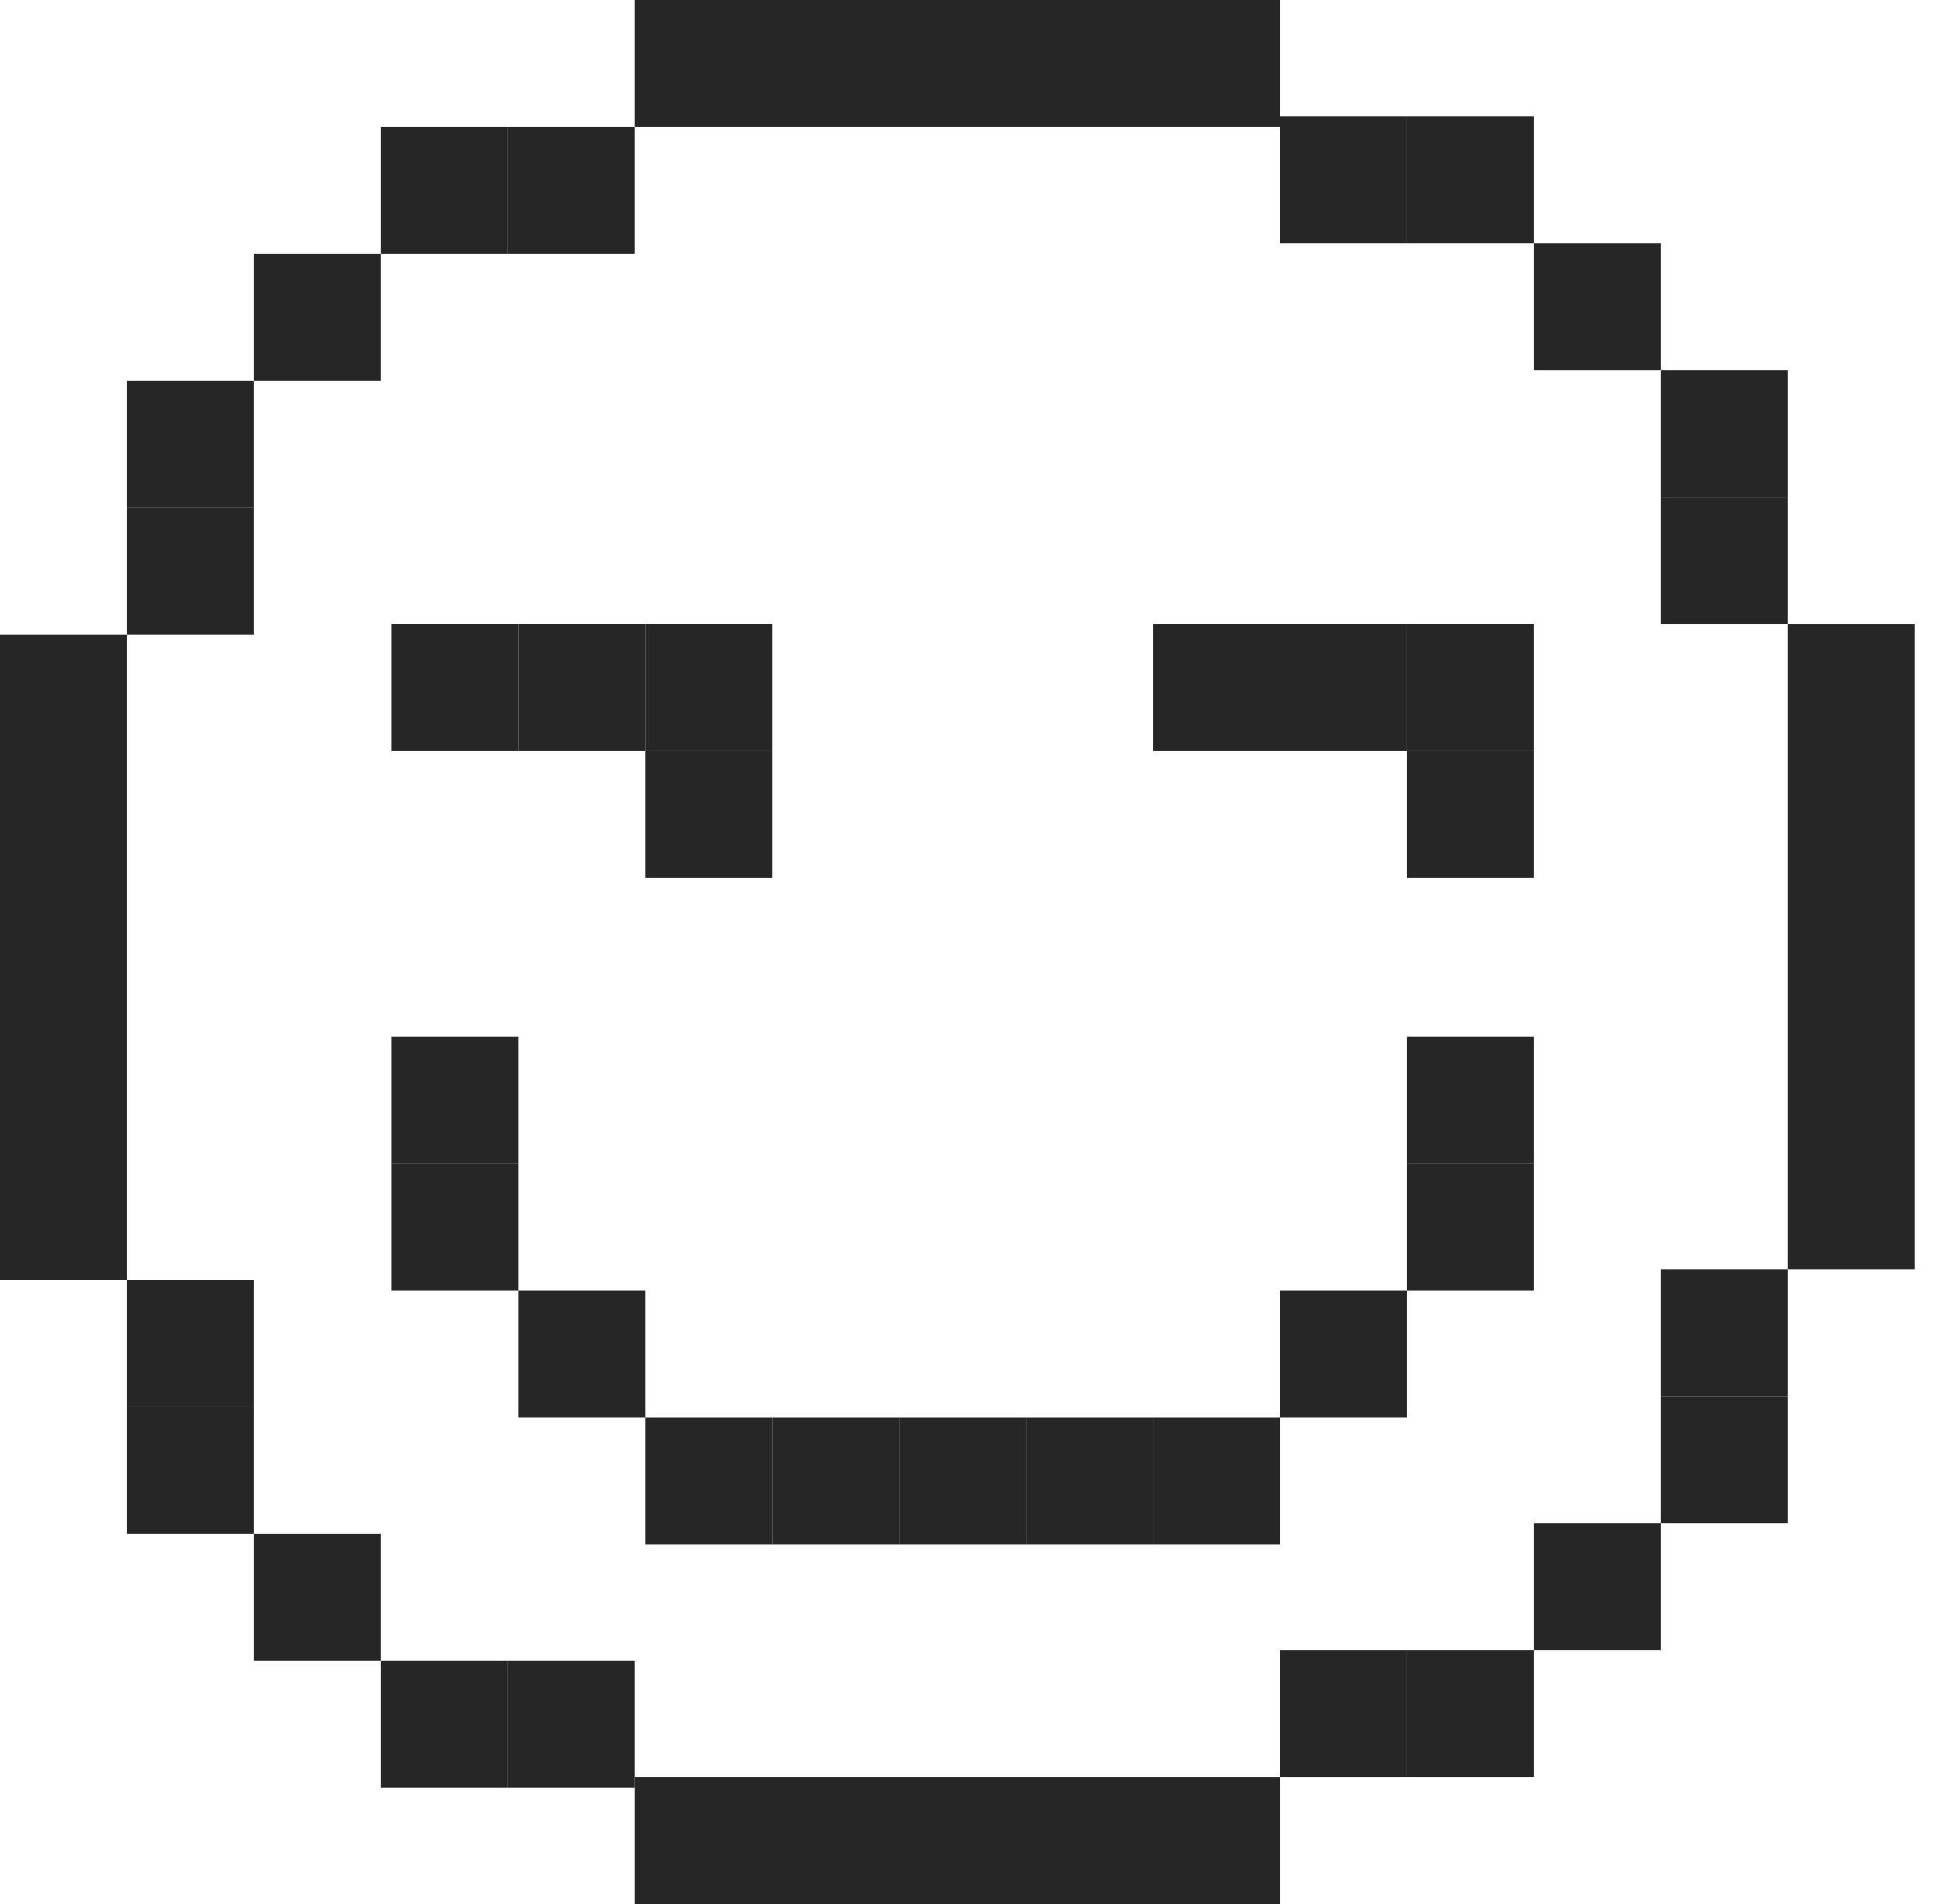
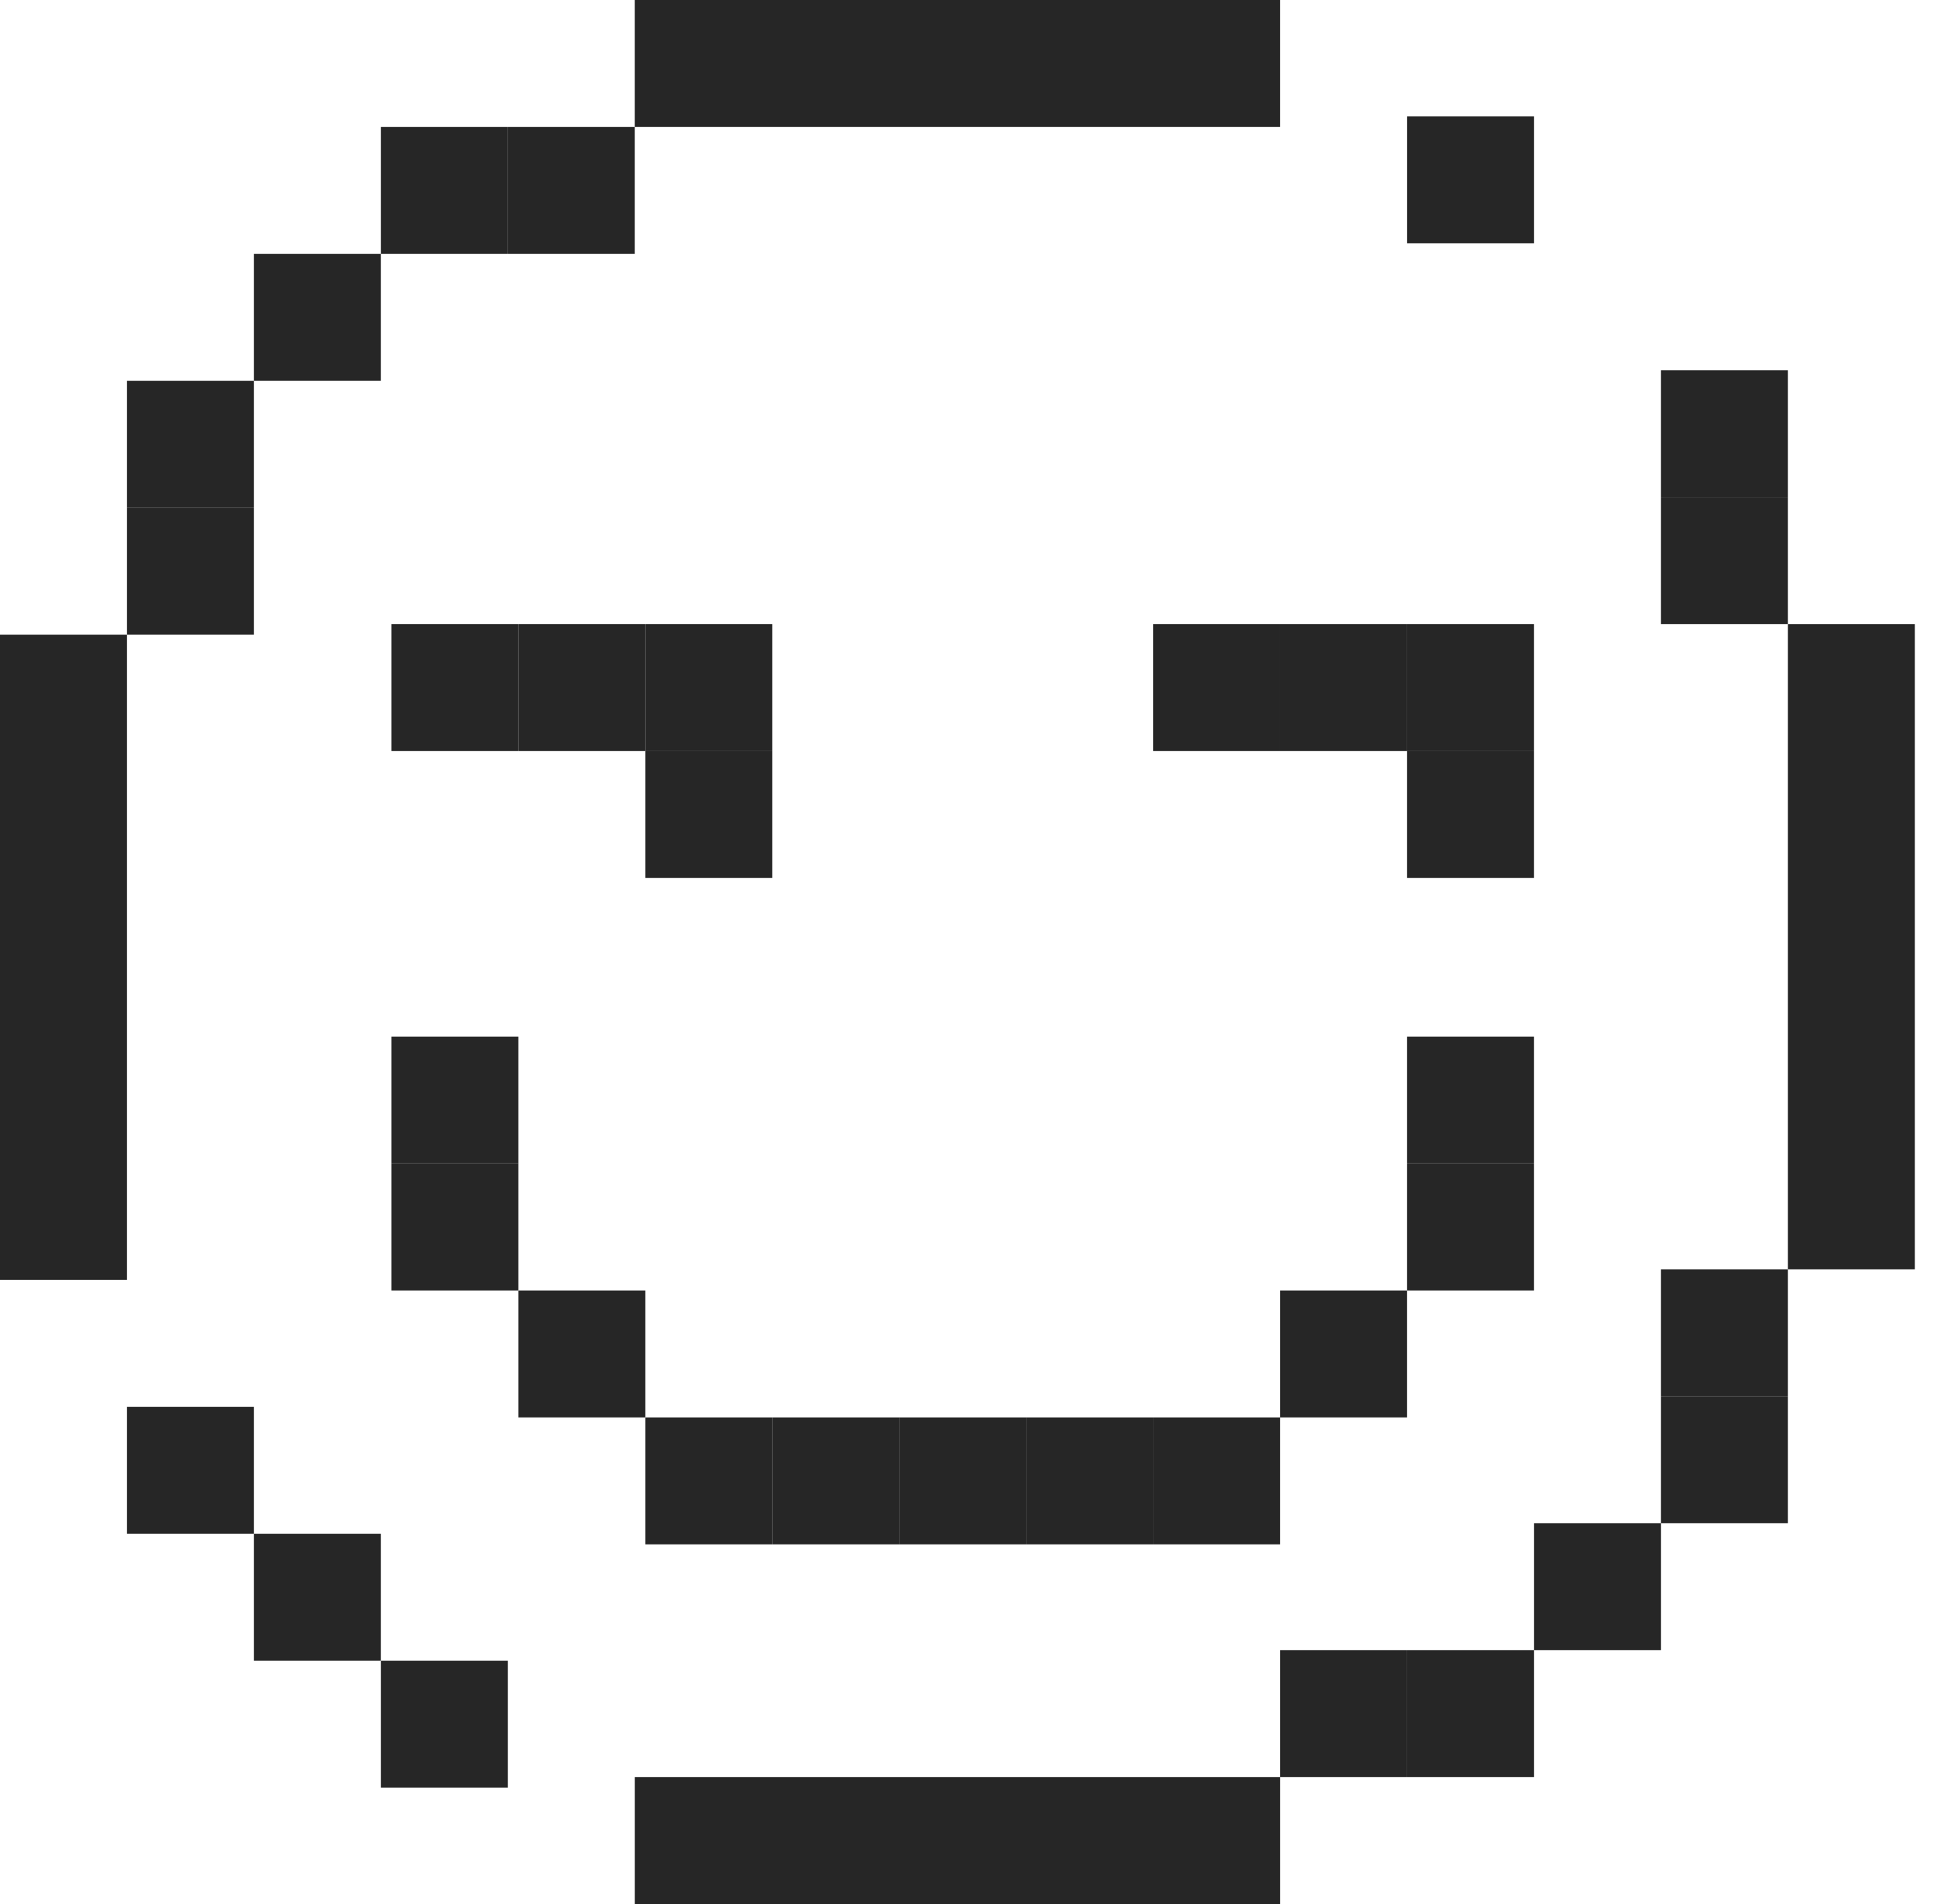
<svg xmlns="http://www.w3.org/2000/svg" width="61" height="60" viewBox="0 0 61 60" fill="none">
  <rect x="16.333" y="19.666" width="4" height="4" fill="#262626" />
  <rect x="12.333" y="19.666" width="4" height="4" fill="#262626" />
  <rect x="40.333" y="19.666" width="4" height="4" fill="#262626" />
  <rect x="36.333" y="19.666" width="4" height="4" fill="#262626" />
  <rect x="20.333" y="19.666" width="4" height="4" fill="#262626" />
  <rect x="44.333" y="19.666" width="4" height="4" fill="#262626" />
  <rect x="20.333" y="23.666" width="4" height="4" fill="#262626" />
  <rect x="44.333" y="23.666" width="4" height="4" fill="#262626" />
  <rect x="12.333" y="36.667" width="4" height="4" fill="#262626" />
  <rect x="44.333" y="36.667" width="4" height="4" fill="#262626" />
  <rect x="16.333" y="40.667" width="4" height="4" fill="#262626" />
  <rect x="40.333" y="40.667" width="4" height="4" fill="#262626" />
  <rect x="20.333" y="44.667" width="4" height="4" fill="#262626" />
  <rect x="24.334" y="44.667" width="4" height="4" fill="#262626" />
  <rect x="28.333" y="44.667" width="4" height="4" fill="#262626" />
  <rect x="32.333" y="44.667" width="4" height="4" fill="#262626" />
  <rect x="36.333" y="44.667" width="4" height="4" fill="#262626" />
  <rect x="12.333" y="32.667" width="4" height="4" fill="#262626" />
  <rect x="44.333" y="32.667" width="4" height="4" fill="#262626" />
  <rect x="20" width="20.333" height="4" fill="#262626" />
  <rect x="40.334" y="60" width="20.333" height="4" transform="rotate(-180 40.334 60)" fill="#262626" />
  <rect y="40.333" width="20.333" height="4" transform="rotate(-90 0 40.333)" fill="#262626" />
  <rect x="56.333" y="40" width="20.333" height="4" transform="rotate(-90 56.333 40)" fill="#262626" />
  <rect x="16" y="4" width="4" height="4" fill="#262626" />
  <rect x="44.333" y="56" width="4" height="4" transform="rotate(-180 44.333 56)" fill="#262626" />
-   <rect width="4" height="4" transform="matrix(-1 0 0 1 44.333 3.667)" fill="#262626" />
-   <rect width="4" height="4" transform="matrix(1 8.74228e-08 8.74228e-08 -1 16 56.333)" fill="#262626" />
  <rect x="12.001" y="4" width="4" height="4" fill="#262626" />
  <rect x="48.334" y="56" width="4" height="4" transform="rotate(-180 48.334 56)" fill="#262626" />
  <rect width="4" height="4" transform="matrix(-1 0 0 1 48.334 3.667)" fill="#262626" />
  <rect width="4" height="4" transform="matrix(1 8.74228e-08 8.74228e-08 -1 12.001 56.333)" fill="#262626" />
  <rect x="4" y="12" width="4" height="4" fill="#262626" />
  <rect x="56.333" y="48" width="4" height="4" transform="rotate(-180 56.333 48)" fill="#262626" />
  <rect width="4" height="4" transform="matrix(-1 0 0 1 56.333 11.667)" fill="#262626" />
  <rect width="4" height="4" transform="matrix(1 8.74228e-08 8.74228e-08 -1 4 48.333)" fill="#262626" />
  <rect x="4" y="16" width="4" height="4" fill="#262626" />
  <rect x="56.333" y="44" width="4" height="4" transform="rotate(-180 56.333 44)" fill="#262626" />
  <rect width="4" height="4" transform="matrix(-1 0 0 1 56.333 15.667)" fill="#262626" />
-   <rect width="4" height="4" transform="matrix(1 8.74228e-08 8.74228e-08 -1 4 44.334)" fill="#262626" />
  <rect x="8" y="8" width="4" height="4" fill="#262626" />
  <rect x="52.334" y="52" width="4" height="4" transform="rotate(-180 52.334 52)" fill="#262626" />
-   <rect width="4" height="4" transform="matrix(-1 0 0 1 52.334 7.667)" fill="#262626" />
  <rect width="4" height="4" transform="matrix(1 8.74228e-08 8.74228e-08 -1 8 52.333)" fill="#262626" />
</svg>